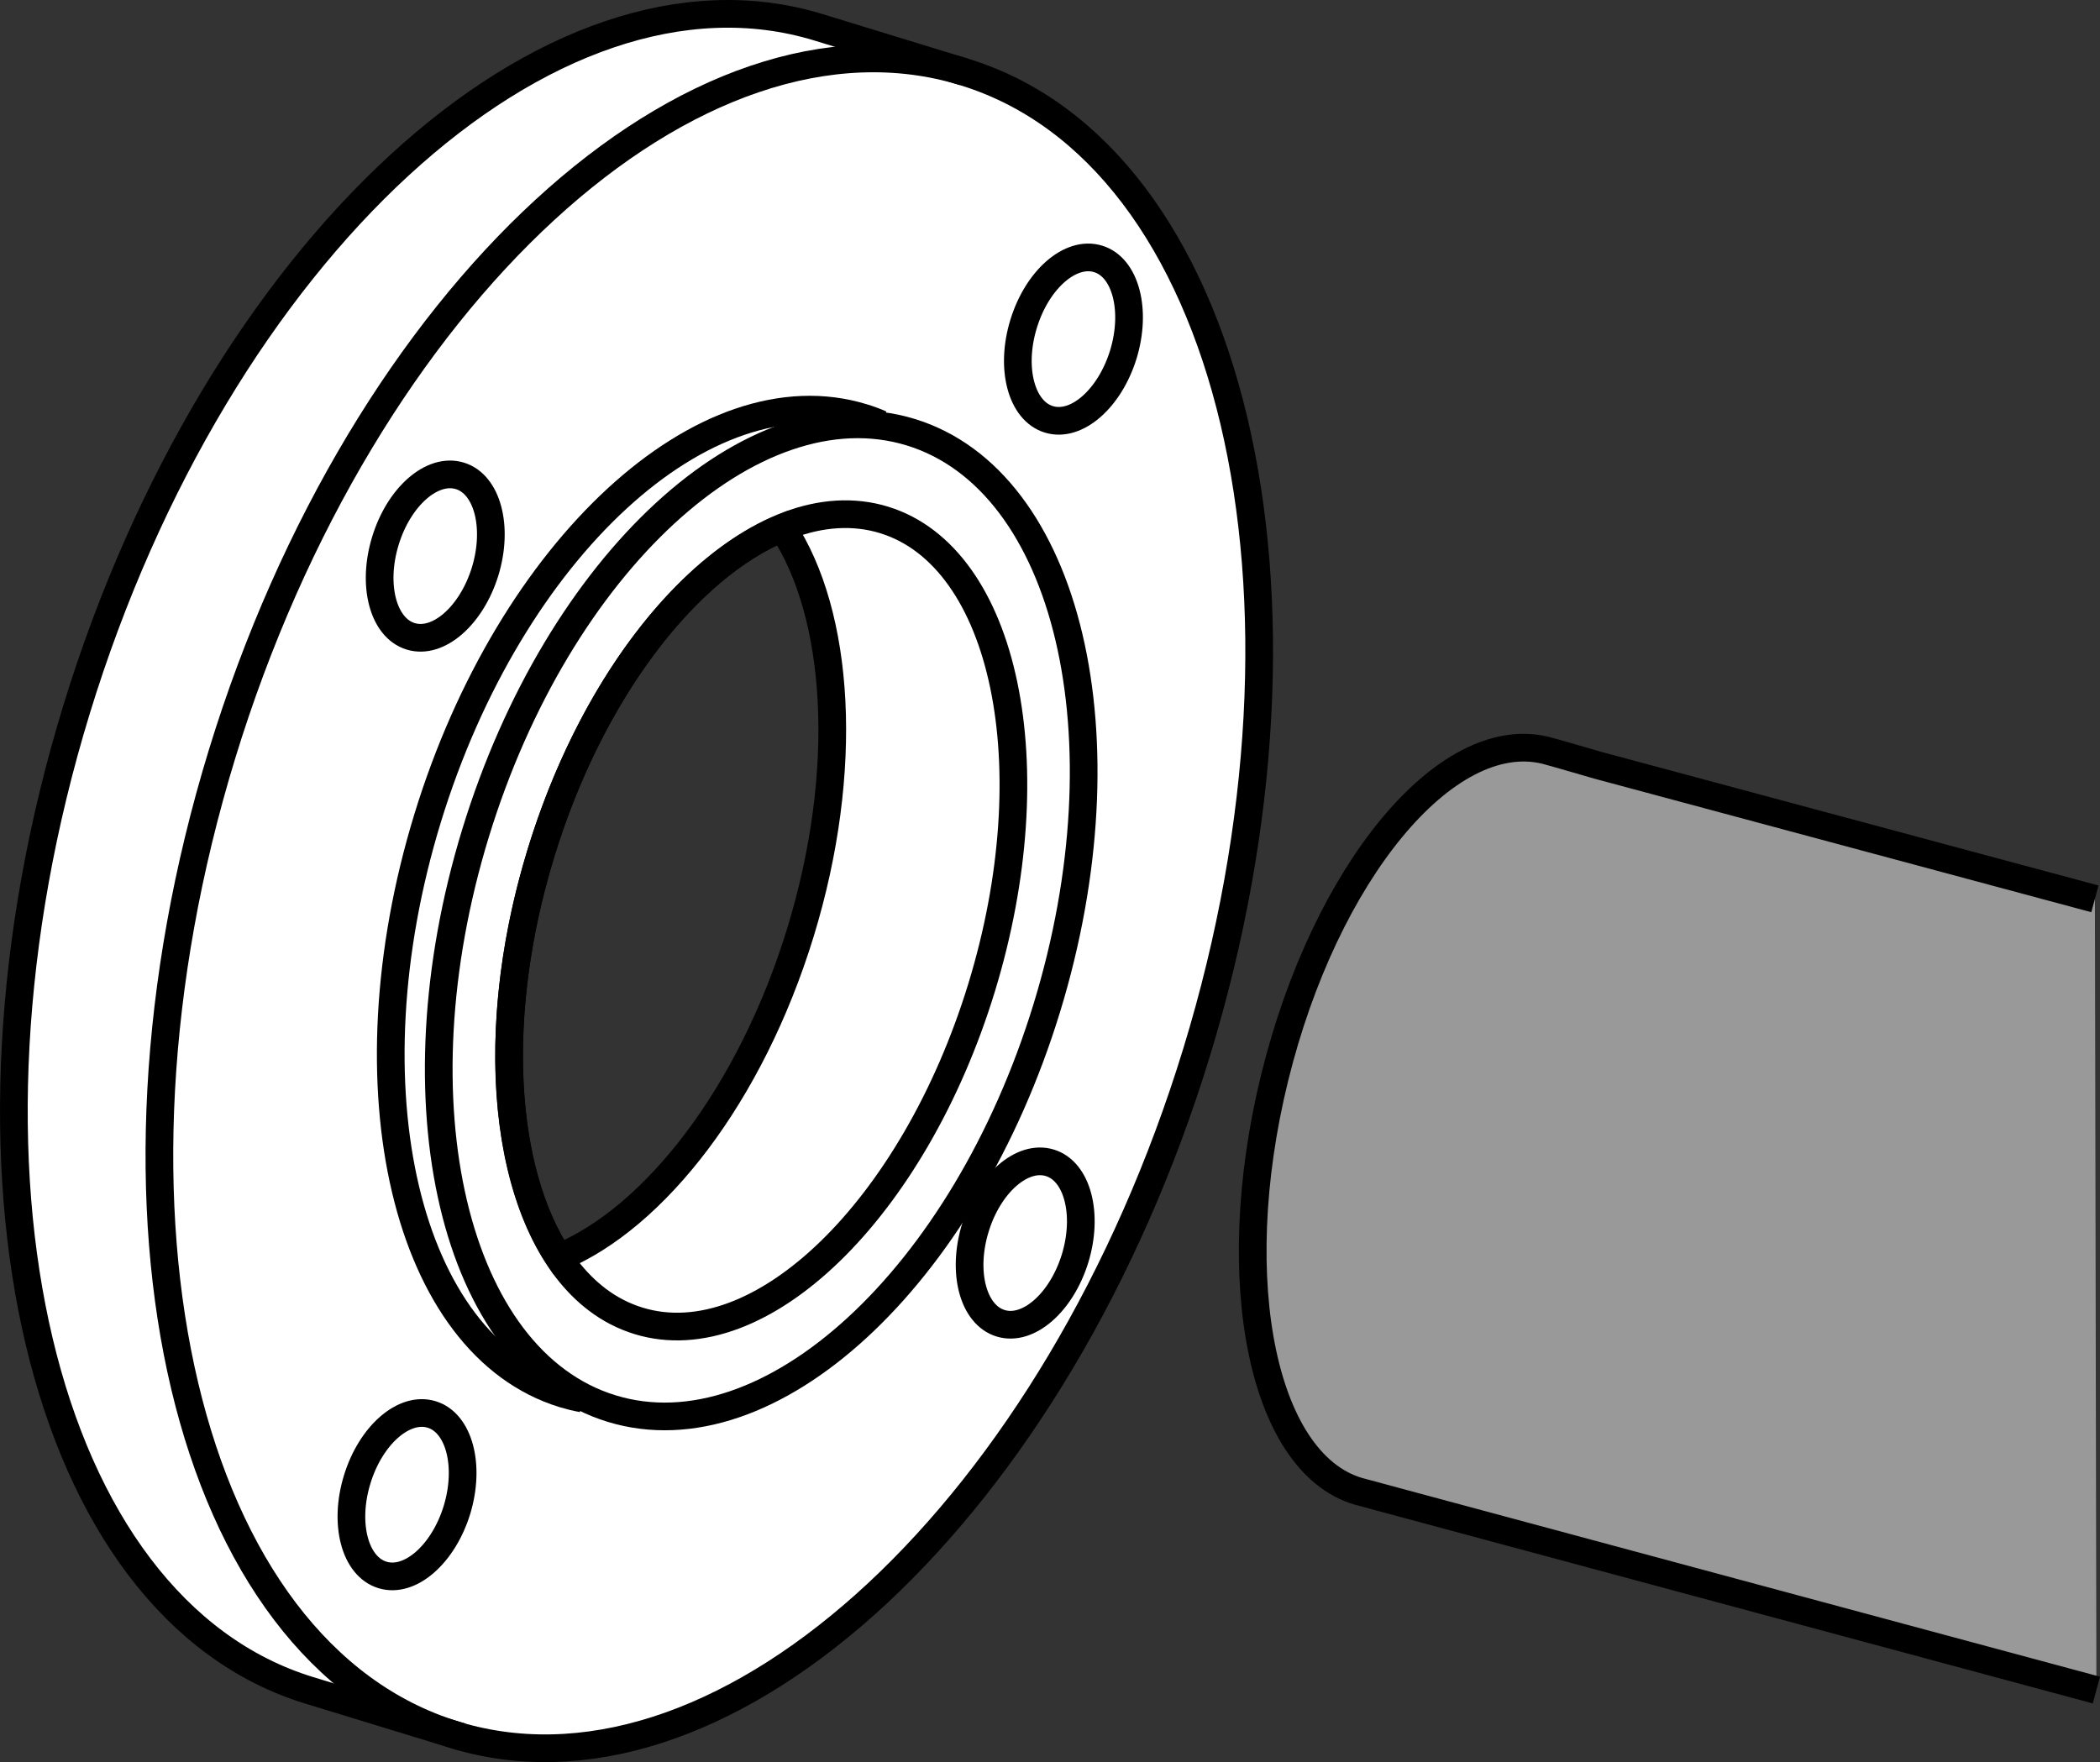
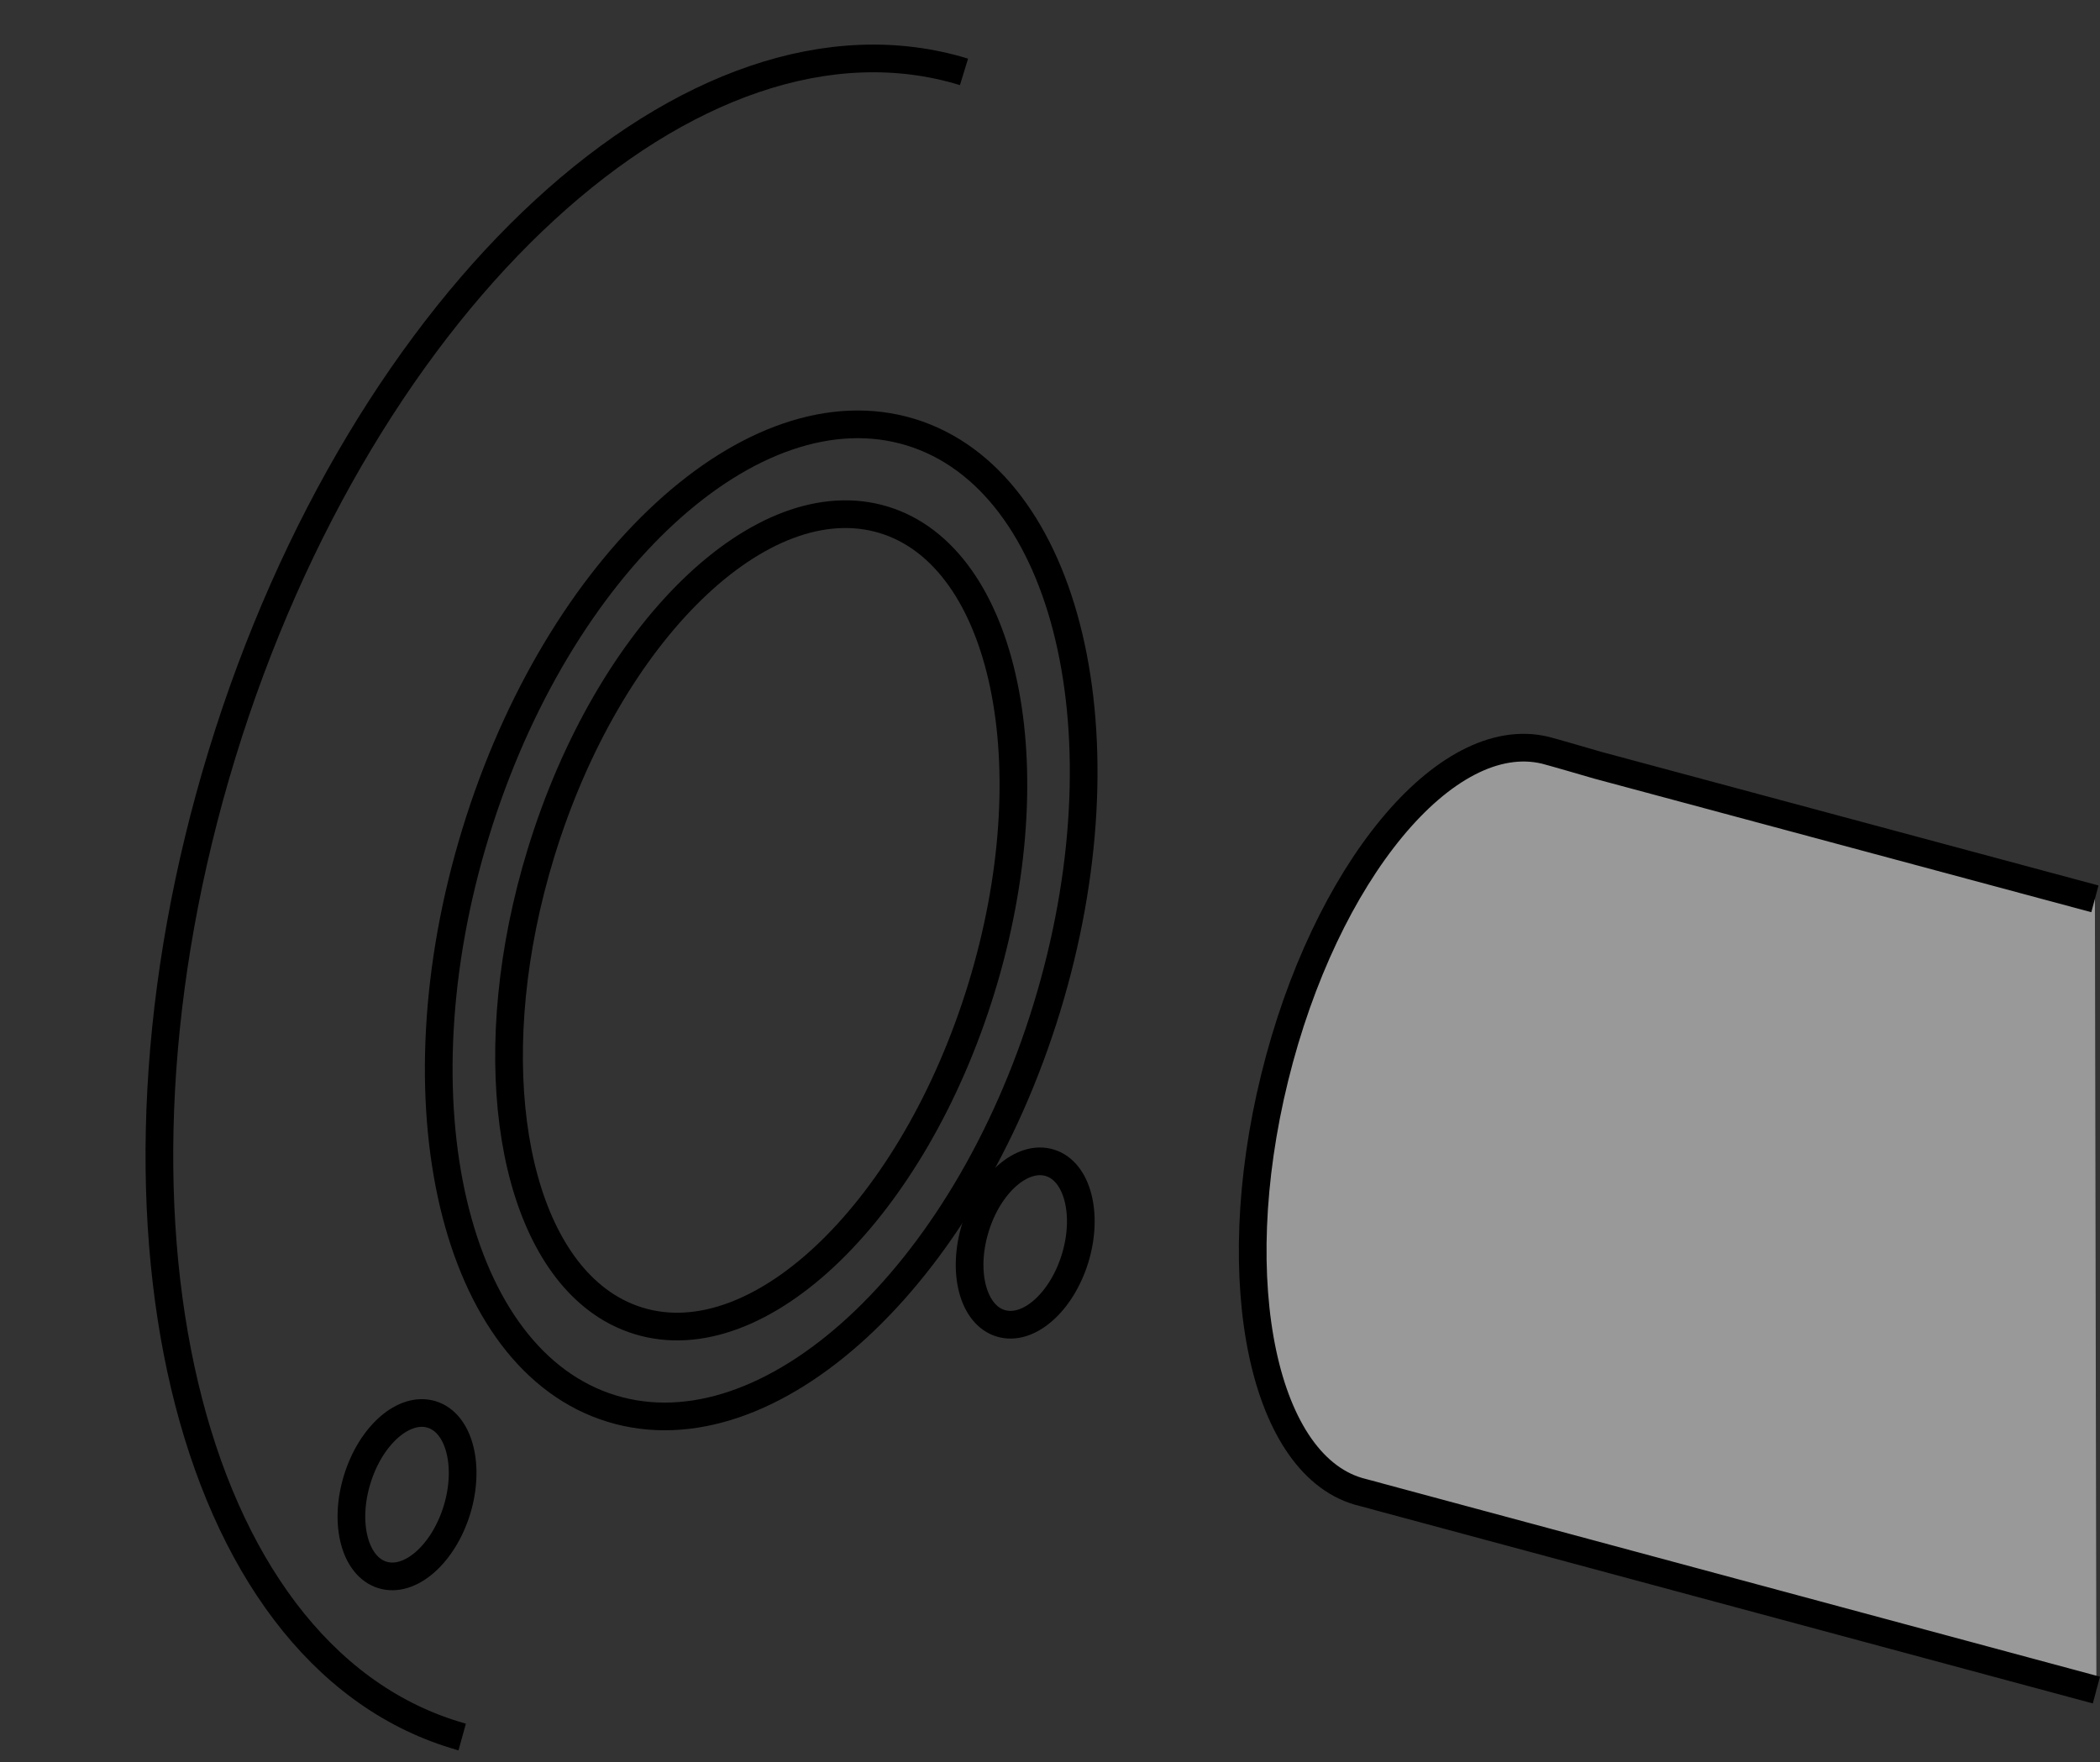
<svg xmlns="http://www.w3.org/2000/svg" version="1.1" id="image" x="0px" y="0px" width="60.673px" height="50.919px" viewBox="0 0 60.673 50.919" enable-background="new 0 0 60.673 50.919" xml:space="preserve">
  <rect x="0" y="0" width="60.673" height="50.919" fill="#333333" stroke="none" />
-   <path fill="#FFFFFF" stroke="#000000" stroke-width="0.8" d="M2.211,20.505c-4.063,13.27-1.058,25.957,6.72,28.34  l4.422,1.352c7.736,2.148,17.19-6.635,21.217-19.781c4.064-13.27,1.056-25.959-6.718-28.338l-4.204-1.289  C15.873-1.594,6.276,7.233,2.211,20.505z M15.63,24.648c1.438-4.694,4.211-8.256,6.977-9.393  c1.653,2.492,1.956,6.995,0.519,11.69c-1.438,4.693-4.214,8.253-6.977,9.393  C14.496,33.846,14.192,29.341,15.63,24.648z" />
  <path fill="none" stroke="#000000" stroke-width="0.8" d="M27.852,2.077c-7.774-2.383-17.372,6.445-21.437,19.715  c-4.063,13.27-1.056,25.958,6.72,28.338c0.073,0.023,0.146,0.046,0.218,0.066" />
  <path fill="none" stroke="#000000" stroke-width="0.8" d="M17.259,37.557c0.36,0.274,0.759,0.479,1.19,0.612  c3.513,1.077,7.95-3.232,9.909-9.623c1.957-6.391,0.694-12.445-2.819-13.523  c-3.516-1.076-7.952,3.232-9.909,9.625C13.911,30.255,14.671,35.604,17.259,37.557" />
-   <path fill="none" stroke="#000000" stroke-width="0.8" stroke-miterlimit="10" d="M30.304,12.118  c0.797,0.245,1.758-0.597,2.152-1.877c0.39-1.282,0.064-2.518-0.73-2.76c-0.797-0.245-1.76,0.595-2.152,1.877  C29.18,10.639,29.508,11.875,30.304,12.118z" />
  <path fill="none" stroke="#000000" stroke-width="0.8" stroke-miterlimit="10" d="M28.91,38.239  c0.797,0.245,1.758-0.597,2.152-1.877c0.39-1.282,0.064-2.518-0.73-2.76c-0.797-0.245-1.76,0.595-2.152,1.877  C27.787,36.76,28.114,37.996,28.91,38.239z" />
  <path fill="none" stroke="#000000" stroke-width="0.8" stroke-miterlimit="10" d="M11.05,45.511  c0.797,0.245,1.758-0.597,2.152-1.877c0.39-1.282,0.064-2.518-0.73-2.76c-0.797-0.245-1.76,0.595-2.152,1.877  C9.926,44.032,10.253,45.268,11.05,45.511z" />
-   <path fill="none" stroke="#000000" stroke-width="0.8" stroke-miterlimit="10" d="M11.865,18.388  c0.797,0.245,1.758-0.597,2.152-1.877c0.39-1.282,0.064-2.518-0.73-2.76c-0.797-0.245-1.76,0.595-2.152,1.877  C10.742,16.909,11.069,18.145,11.865,18.388z" />
  <path fill="none" stroke="#000000" stroke-width="0.8" d="M17.672,40.704c4.558,1.396,10.186-3.788,12.573-11.579  c2.386-7.792,0.626-15.238-3.932-16.636c-4.558-1.395-10.186,3.791-12.572,11.581  C11.354,31.859,13.114,39.309,17.672,40.704z" />
-   <path fill="none" stroke="#000000" stroke-width="0.8" d="M25.449,12.257c-0.169-0.074-0.344-0.139-0.522-0.192  c-4.558-1.398-10.186,3.788-12.573,11.579c-2.386,7.792-0.628,15.238,3.93,16.636  c0.178,0.053,0.36,0.099,0.542,0.132" />
  <path fill="#999999" stroke="#000000" stroke-width="0.8" d="M60.526,25.974l-14.371-3.863c0,0-1.354-0.395-1.511-0.432  c-2.866-0.687-6.359,3.533-7.817,9.465c-1.458,5.933-0.318,11.298,2.548,11.985  c0.114,0.027,0.503,0.136,0.503,0.136l20.691,5.573" />
</svg>